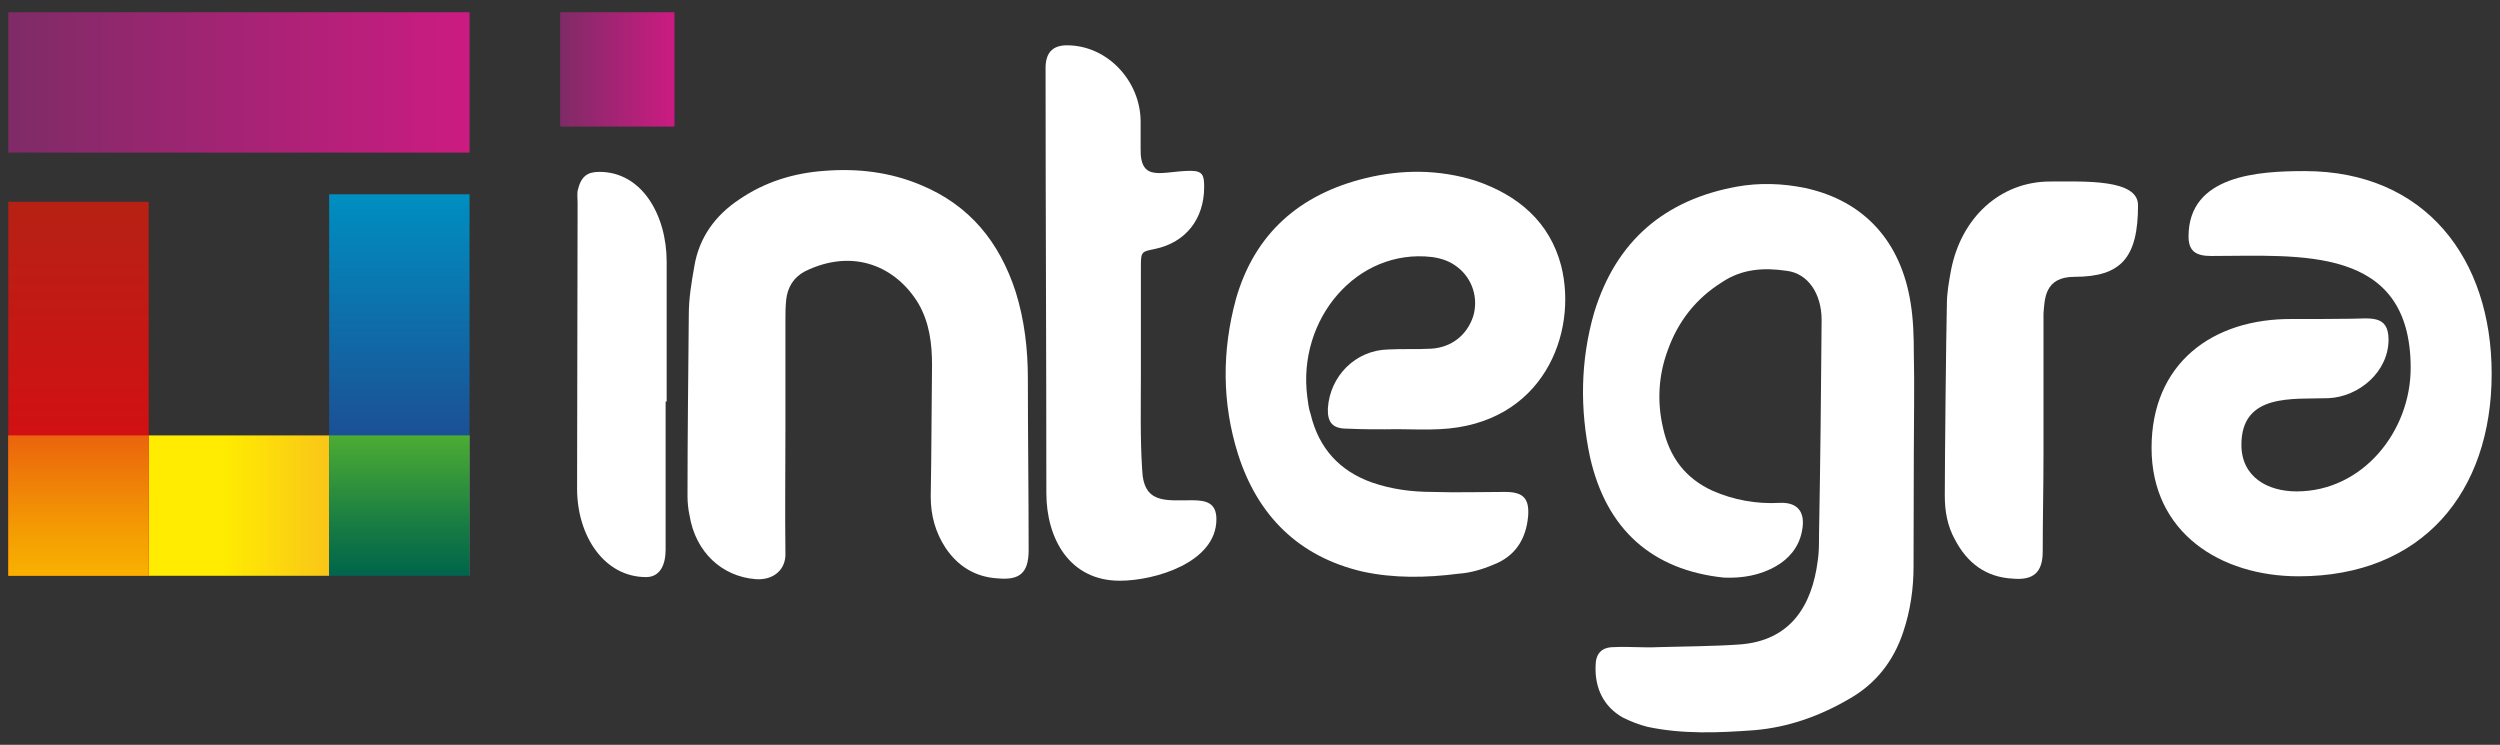
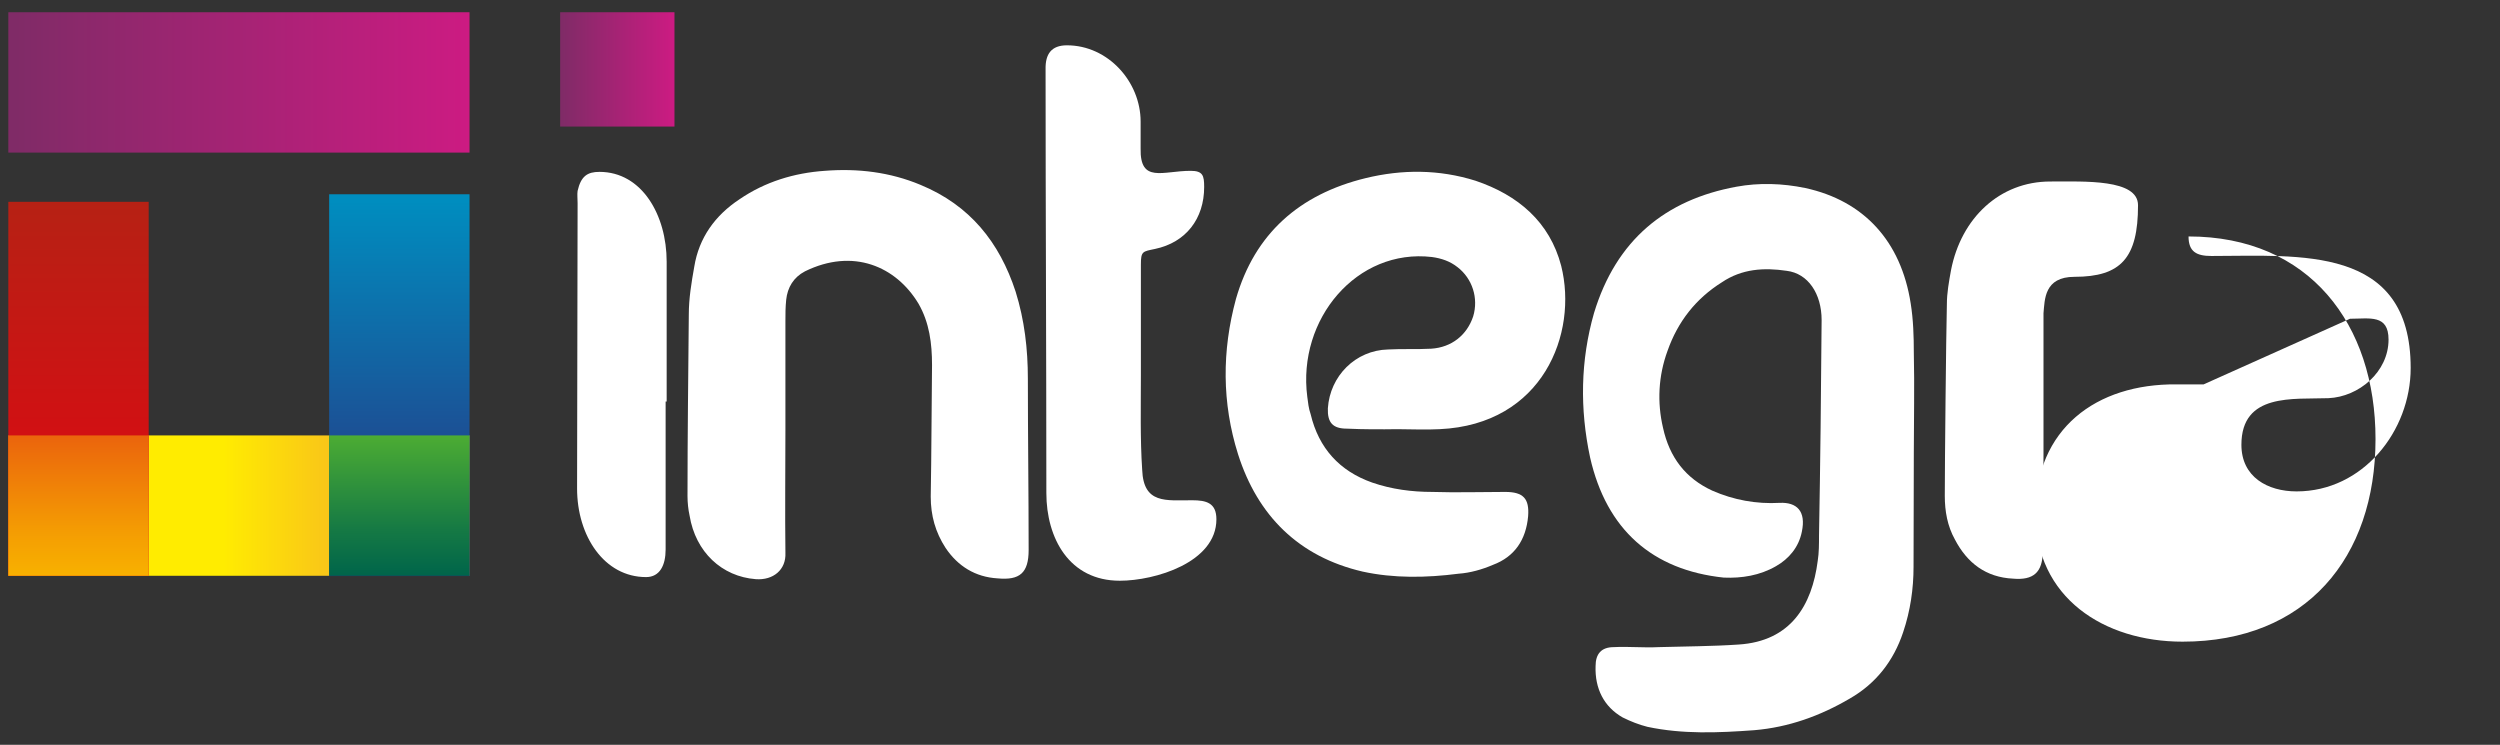
<svg xmlns="http://www.w3.org/2000/svg" xmlns:xlink="http://www.w3.org/1999/xlink" version="1.1" id="Layer_1" x="0px" y="0px" viewBox="0 0 960 286" style="enable-background:new 0 0 960 286;" xml:space="preserve">
  <rect x="0" y="0" width="960" height="286" fill="#333333" stroke="none" />
  <style type="text/css">
	.st0{fill:url(#SVGID_1_);}
	.st1{fill:none;}
	.st2{fill:#FFFFFF;}
	.st3{fill:url(#SVGID_2_);}
	.st4{clip-path:url(#SVGID_4_);}
	.st5{clip-path:url(#SVGID_6_);fill:url(#SVGID_7_);}
	.st6{fill:url(#SVGID_8_);}
	.st7{fill:url(#SVGID_9_);}
	.st8{fill:url(#SVGID_10_);}
	.st9{fill:url(#SVGID_11_);}
</style>
  <g>
    <linearGradient id="SVGID_1_" gradientUnits="userSpaceOnUse" x1="-36.2" y1="3.344" x2="-33.739" y2="3.344" gradientTransform="matrix(17.843 0 0 -17.843 861.005 86.31)">
      <stop offset="0" style="stop-color:#802B67" />
      <stop offset="1.593290e-02" style="stop-color:#802B67" />
      <stop offset="1" style="stop-color:#CC1B82" />
    </linearGradient>
    <rect x="215.1" y="4.7" class="st0" width="43.9" height="43.9" />
    <rect x="215.1" y="4.7" class="st1" width="43.9" height="43.9" />
    <path class="st2" d="M255.6,154.2V211c0,6-2.2,10.6-7.5,10.6c-16.1,0-26.5-15.8-26.5-34c0-36.6,0.2-73.1,0.2-109.6   c0-1.6-0.2-3.4,0-4.7c1.3-5.7,3.8-7.3,8.4-7.3c16.3,0,25.8,16.6,25.8,34.5v53.7L255.6,154.2L255.6,154.2z" />
    <path class="st2" d="M301.6,212.3c0.3,6.5-4.7,10.6-11.4,10.1c-13-1-23.1-10.4-25.4-24.4c-0.5-2.3-0.8-4.9-0.8-7.5   c0-23.3,0.3-46.4,0.5-69.7c0-6.2,1-12.2,2.1-18.4c1.8-11.1,8-19.7,17.4-25.9c9.8-6.7,21-10.1,32.7-10.9c12.7-1,25.1,0.5,36.8,5.4   c18.9,7.8,30.3,22,36.5,41c3.4,10.9,4.7,22,4.7,33.4c0,22,0.3,44.1,0.3,65.8c0,8.8-3.4,11.7-11.9,10.9c-8.6-0.5-15.3-4.7-20-11.7   c-3.9-6-5.7-12.4-5.7-19.7c0.3-16.8,0.3-33.7,0.5-50.5c0-8.3-1-16.3-5.2-23.6c-8.6-14.3-25.1-21.5-43.6-12.4   c-4.4,2.3-6.7,6.2-7.2,10.9c-0.3,2.9-0.3,5.4-0.3,8.3v1v41C301.6,180.9,301.4,196.5,301.6,212.3" />
    <path class="st2" d="M409.7,17.4c15.8,0,28.3,14,28.3,29.3V57c-0.3,13.5,8.5,8.6,19.2,8.6c4.7,0,5.2,1.8,5.2,6.2   c0,12.2-7,21.3-18.9,23.8c-4.7,1-5.4,0.8-5.4,6v42.5c0,11.9-0.3,24.4,0.5,36.3c0.5,13.2,9.1,11.7,19.2,11.7c5.4,0,9.3,1,9.3,7.3   c0,16.6-23.6,23.6-37.1,23.6c-19.4,0-28.2-16.3-28.2-33.7c0-54.2-0.3-108.6-0.3-162.8C401.4,20.8,403.7,17.4,409.7,17.4" />
    <path class="st2" d="M517.2,164.6c-5.4,0-7.5-2.3-7.3-7.8c0.8-12.4,10.6-22.3,23.1-22.6c5.4-0.3,11.1,0,16.6-0.3   c7.8-0.5,13.7-5.2,16.1-12.4c2.1-7-0.3-14.5-6-18.9c-2.9-2.3-6.2-3.4-9.8-3.9c-28.8-3.4-51.8,23.8-47.9,53.7   c0.3,2.3,0.5,4.4,1.3,6.7c3.1,13,11.1,21.8,23.6,26.2c7.5,2.6,15.3,3.6,23.1,3.6c9.3,0.3,18.7,0,28,0c7,0,9.3,2.6,8.8,9.3   c-0.8,9.1-5.2,15.6-13.5,18.7c-4.2,1.8-8.8,3.1-13.2,3.4c-12.4,1.6-24.9,1.8-36.8-0.8c-24.6-5.7-40.4-21.5-47.9-45.1   c-6.2-19.7-6.2-39.7-0.8-59.6c7.2-25.1,24.4-40.2,49.8-46.4c14-3.4,28.2-3.4,42.2,1c16.3,5.5,28.5,15.8,32.9,32.7   c6.5,25.9-7,60.9-46.7,62.7c-5.4,0.3-10.9,0-16.3,0C530.2,164.9,523.7,164.9,517.2,164.6" />
    <path class="st2" d="M734.8,217.7c0,8.3-1.2,16.8-4,25.1c-3.7,11.1-10.5,19.7-20.4,25.4c-11.4,6.7-23.6,11.1-36.8,12.2   c-13.7,1-27.4,1.6-41-1.3c-3.2-0.8-6.5-2.1-9.5-3.6c-7.2-4.1-10.7-11.1-10.4-19.7c0-4.7,2.2-7.3,7-7.3c5.7-0.3,11.4,0.3,17.2,0   c10.2-0.3,20.6-0.3,30.8-1c19.9-1.3,28.1-15,30.3-32.1c0.5-3.1,0.5-6.5,0.5-9.8c0.5-27.5,0.8-54.9,1-82.7   c0-10.1-5.2-17.9-13.4-18.9c-8.7-1.3-17.2-0.8-24.9,4.4c-9.9,6.2-16.9,15-20.9,26.4c-3.5,9.6-4,19.7-1.7,29.5   c2.5,11.4,8.7,19.4,18.9,24.1c8.2,3.6,16.9,5.2,25.9,4.7c6.5-0.3,10.2,3.1,8.5,11.1c-1.2,6-5,10.4-9.9,13.2   c-6.2,3.6-13.2,4.7-20.1,4.4c-27.4-2.9-45-18.4-51.3-46.1c-4-18.7-3.7-37.3,1.5-55.5c8.5-28,27.4-43.5,54.7-48.5   c8.7-1.6,17.7-1.3,26.4,0.5c22.6,4.9,36.8,20.5,40.5,44.3c1,6.2,1.2,12.7,1.2,18.9c0.3,13,0,25.9,0,38.6L734.8,217.7L734.8,217.7z" />
    <path class="st2" d="M749.2,103.7c3.9-20,18.7-34,38.1-34c13.2,0,33.7-1,33.7,9.1c0,20.2-6.5,27.5-24.4,27.5   c-11.7,0-11.4,8.8-11.9,14v8.8v45.6c0,12.4-0.3,24.9-0.3,37.1c0,8-3.6,11.1-11.4,10.4c-10.4-0.5-17.6-6-22.3-15   c-2.9-5.2-3.9-10.9-3.9-16.8c0-12.4,0.5-61.4,0.8-73.6C747.6,112.5,748.4,108.1,749.2,103.7" />
-     <path class="st2" d="M902.4,122.4c7.5,0,14.8-1.8,14.8,8c0,12.4-11.4,22-23.1,22.5c-13.5,0.5-33.4-2.1-33.4,17.9   c0,12.4,10.1,17.9,21.2,17.9c25.4,0,43.8-23.1,43.8-47.4c0-47.4-42.8-43-76.5-43c-5.7,0-8.8-1.6-8.8-7.5c0-23.6,27-25.1,44.6-25.1   c46.4,0,71.8,33.7,71.8,77.8c0,45.6-26.7,77.8-74.1,77.8c-30.1,0-56.5-16.8-56.5-49.3c0-32.4,23.3-49.8,54.2-49.5h10.4L902.4,122.4   L902.4,122.4z" />
+     <path class="st2" d="M902.4,122.4c7.5,0,14.8-1.8,14.8,8c0,12.4-11.4,22-23.1,22.5c-13.5,0.5-33.4-2.1-33.4,17.9   c0,12.4,10.1,17.9,21.2,17.9c25.4,0,43.8-23.1,43.8-47.4c0-47.4-42.8-43-76.5-43c-5.7,0-8.8-1.6-8.8-7.5c46.4,0,71.8,33.7,71.8,77.8c0,45.6-26.7,77.8-74.1,77.8c-30.1,0-56.5-16.8-56.5-49.3c0-32.4,23.3-49.8,54.2-49.5h10.4L902.4,122.4   L902.4,122.4z" />
    <linearGradient id="SVGID_2_" gradientUnits="userSpaceOnUse" x1="-36.293" y1="11.784" x2="-33.832" y2="11.784" gradientTransform="matrix(71.96 0 0 71.96 2614.815 -653.831)">
      <stop offset="0" style="stop-color:#FFEC00" />
      <stop offset="0.466" style="stop-color:#FFEC00" />
      <stop offset="0.507" style="stop-color:#FEE505" />
      <stop offset="0.839" style="stop-color:#F5AE27" />
      <stop offset="1" style="stop-color:#F29934" />
    </linearGradient>
    <rect x="3.2" y="167.2" class="st3" width="177.1" height="53.9" />
    <rect x="3.2" y="167.2" class="st1" width="177.1" height="53.9" />
    <g>
      <g>
        <g>
          <defs>
            <rect id="SVGID_3_" x="126.4" y="74.6" width="53.9" height="146.6" />
          </defs>
          <clipPath id="SVGID_4_">
            <use xlink:href="#SVGID_3_" style="overflow:visible;" />
          </clipPath>
          <g class="st4">
            <g>
              <defs>
                <rect id="SVGID_5_" x="126.4" y="74.6" width="53.9" height="146.6" />
              </defs>
              <clipPath id="SVGID_6_">
                <use xlink:href="#SVGID_5_" style="overflow:visible;" />
              </clipPath>
              <linearGradient id="SVGID_7_" gradientUnits="userSpaceOnUse" x1="-31.827" y1="10.275" x2="-29.366" y2="10.275" gradientTransform="matrix(0 59.557 -59.557 0 765.279 1970.138)">
                <stop offset="0" style="stop-color:#008DBF" />
                <stop offset="1.593290e-02" style="stop-color:#008DBF" />
                <stop offset="1" style="stop-color:#2C2C7C" />
              </linearGradient>
              <rect x="126.4" y="74.6" class="st5" width="53.9" height="146.6" />
            </g>
          </g>
        </g>
      </g>
    </g>
    <linearGradient id="SVGID_8_" gradientUnits="userSpaceOnUse" x1="-31.753" y1="11.553" x2="-29.293" y2="11.553" gradientTransform="matrix(0 58.364 -58.364 0 704.447 1930.764)">
      <stop offset="0" style="stop-color:#B62114" />
      <stop offset="1" style="stop-color:#E20613" />
    </linearGradient>
    <rect x="3.2" y="77.5" class="st6" width="53.9" height="143.6" />
    <rect x="3.2" y="77.5" class="st1" width="53.9" height="143.6" />
    <linearGradient id="SVGID_9_" gradientUnits="userSpaceOnUse" x1="-25.586" y1="15.803" x2="-23.126" y2="15.803" gradientTransform="matrix(0 21.911 -21.911 0 376.413 727.817)">
      <stop offset="0" style="stop-color:#EB640C" />
      <stop offset="1.354742e-02" style="stop-color:#EB650C" />
      <stop offset="0.678" style="stop-color:#F49C03" />
      <stop offset="1" style="stop-color:#F8B100" />
    </linearGradient>
    <rect x="3.2" y="167.2" class="st7" width="53.9" height="53.9" />
-     <rect x="3.2" y="167.2" class="st1" width="53.9" height="53.9" />
    <linearGradient id="SVGID_10_" gradientUnits="userSpaceOnUse" x1="-25.586" y1="12.464" x2="-23.126" y2="12.464" gradientTransform="matrix(0 21.911 -21.911 0 426.459 727.817)">
      <stop offset="0" style="stop-color:#4CAC33" />
      <stop offset="2.066553e-03" style="stop-color:#4CAC33" />
      <stop offset="0.674" style="stop-color:#157944" />
      <stop offset="1" style="stop-color:#00654A" />
    </linearGradient>
    <rect x="126.4" y="167.2" class="st8" width="53.9" height="53.9" />
    <rect x="126.4" y="167.2" class="st1" width="53.9" height="53.9" />
    <linearGradient id="SVGID_11_" gradientUnits="userSpaceOnUse" x1="-36.293" y1="10.444" x2="-33.832" y2="10.444" gradientTransform="matrix(71.96 0 0 71.96 2614.815 -719.893)">
      <stop offset="0" style="stop-color:#802B67" />
      <stop offset="1.593290e-02" style="stop-color:#802B67" />
      <stop offset="1" style="stop-color:#CC1B82" />
    </linearGradient>
    <rect x="3.2" y="4.7" class="st9" width="177.1" height="53.9" />
    <rect x="3.2" y="4.7" class="st1" width="177.1" height="53.9" />
  </g>
</svg>